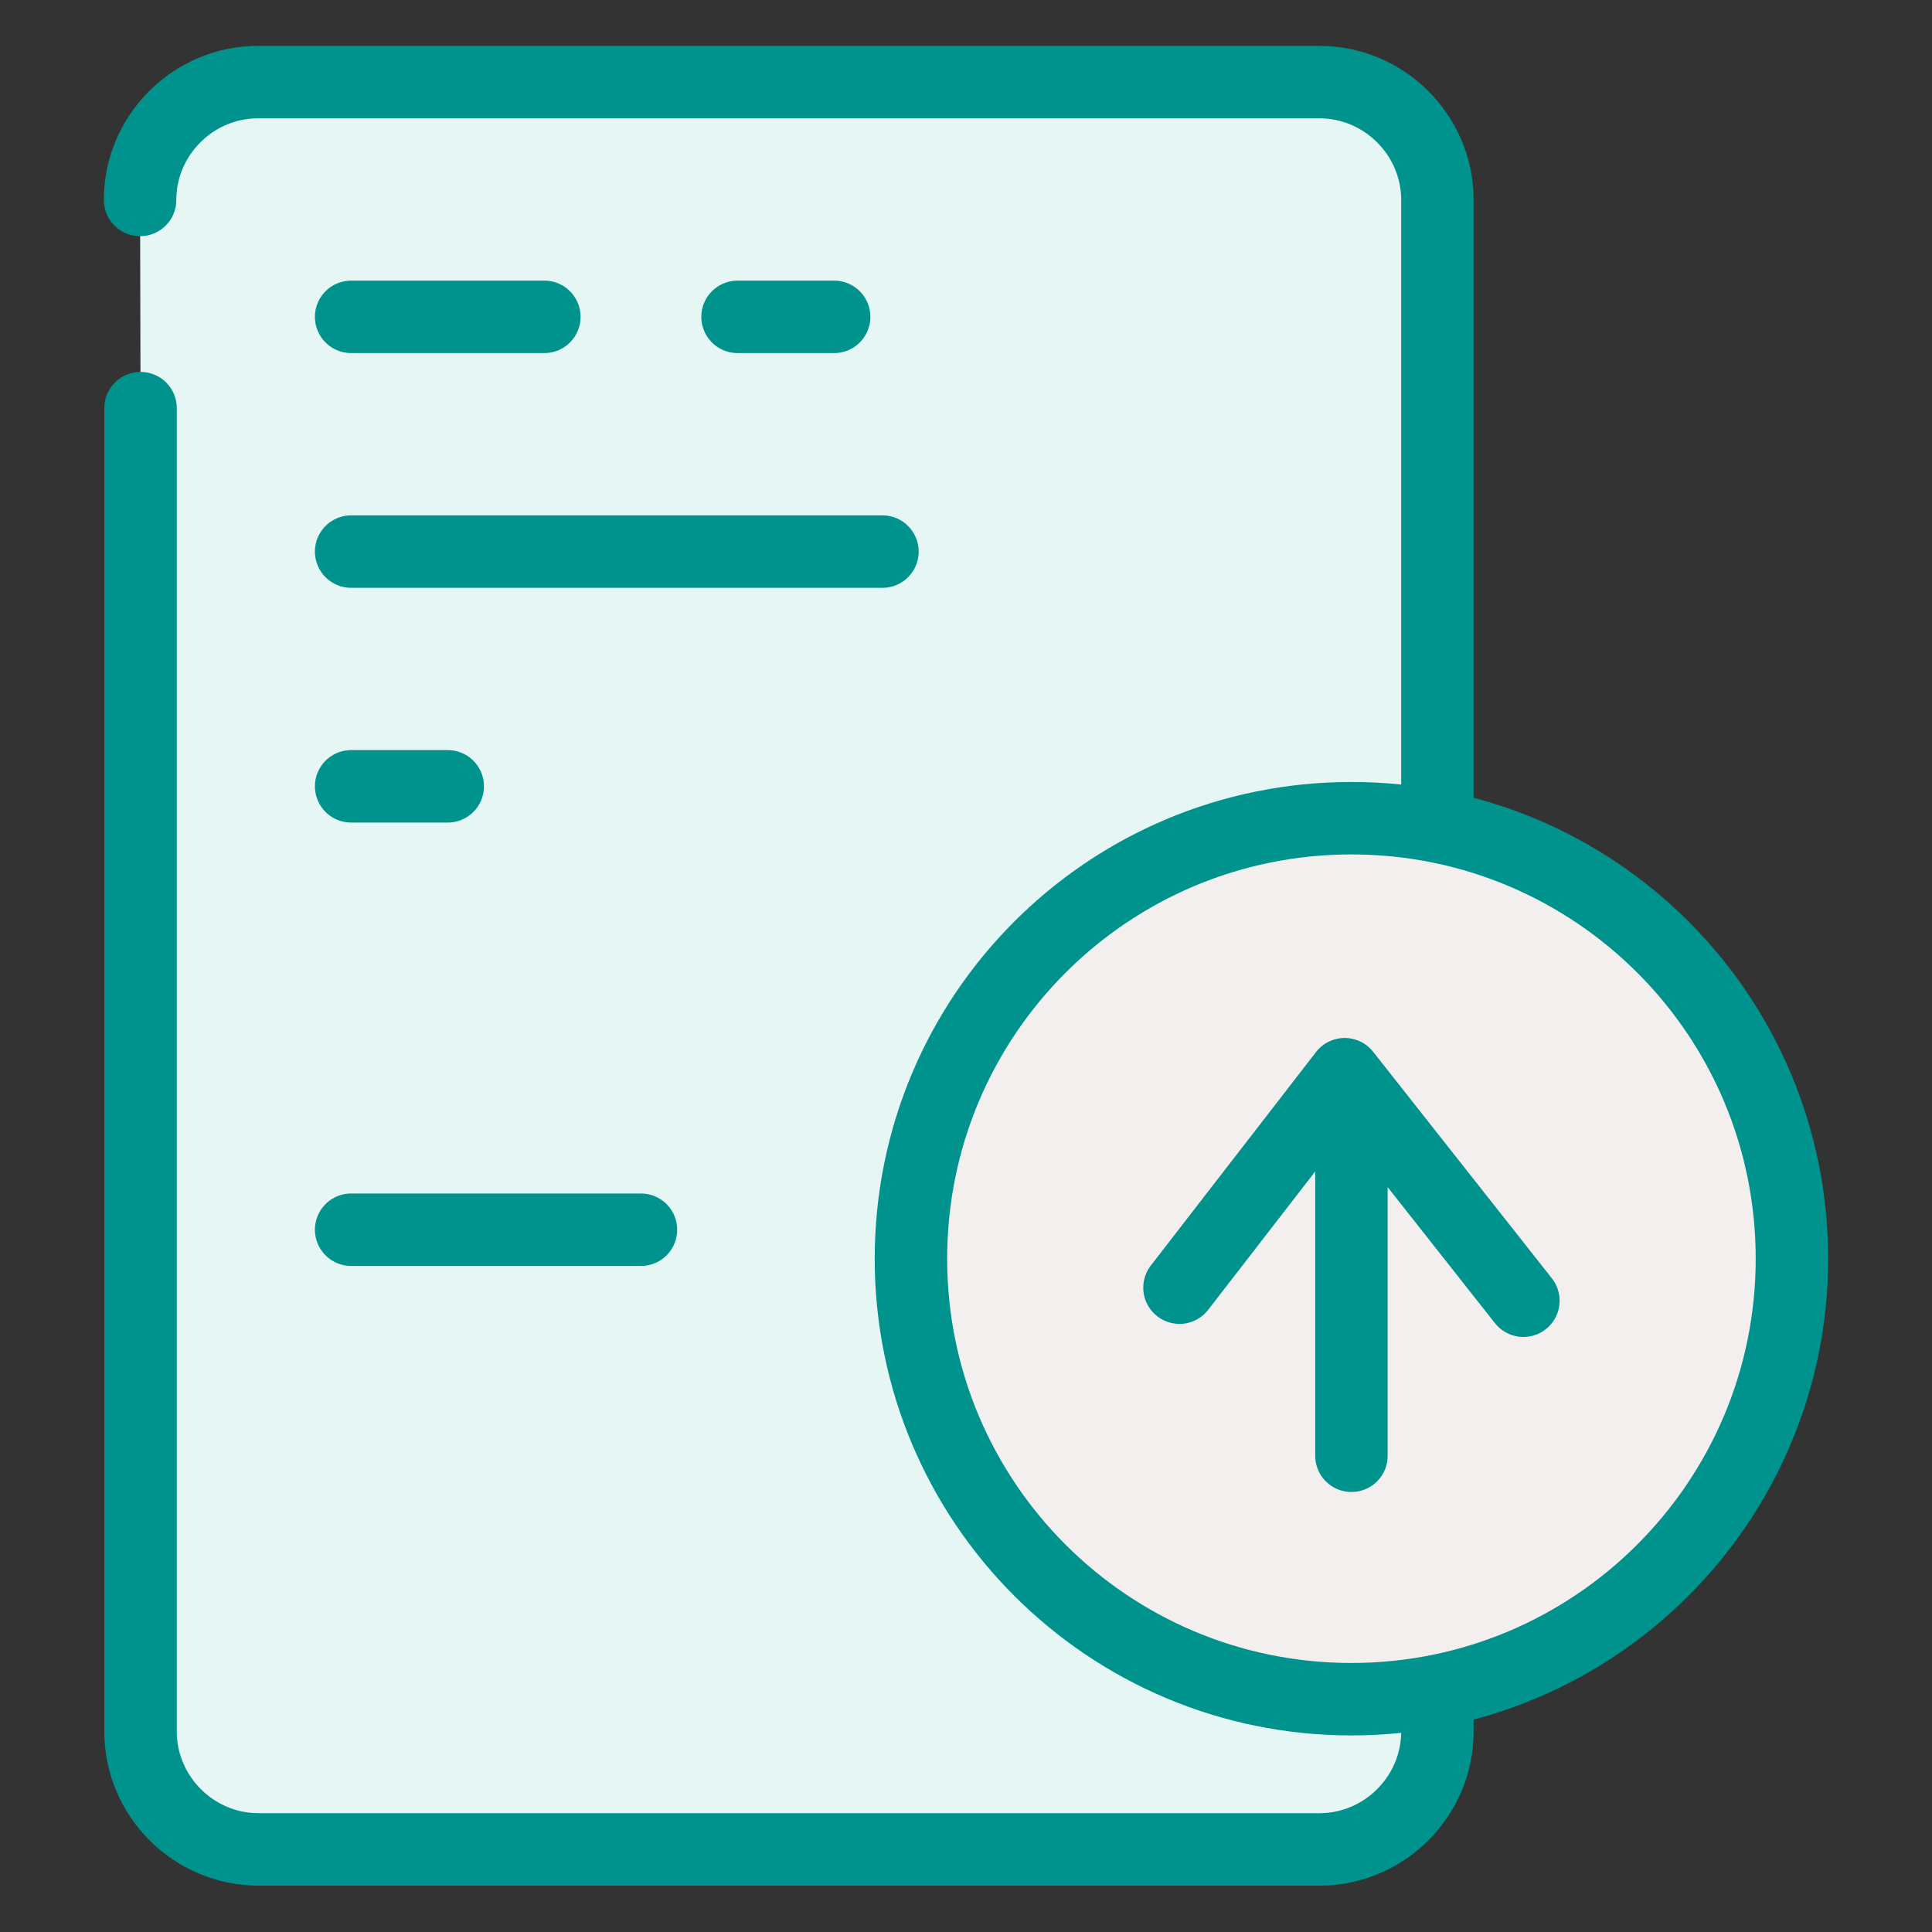
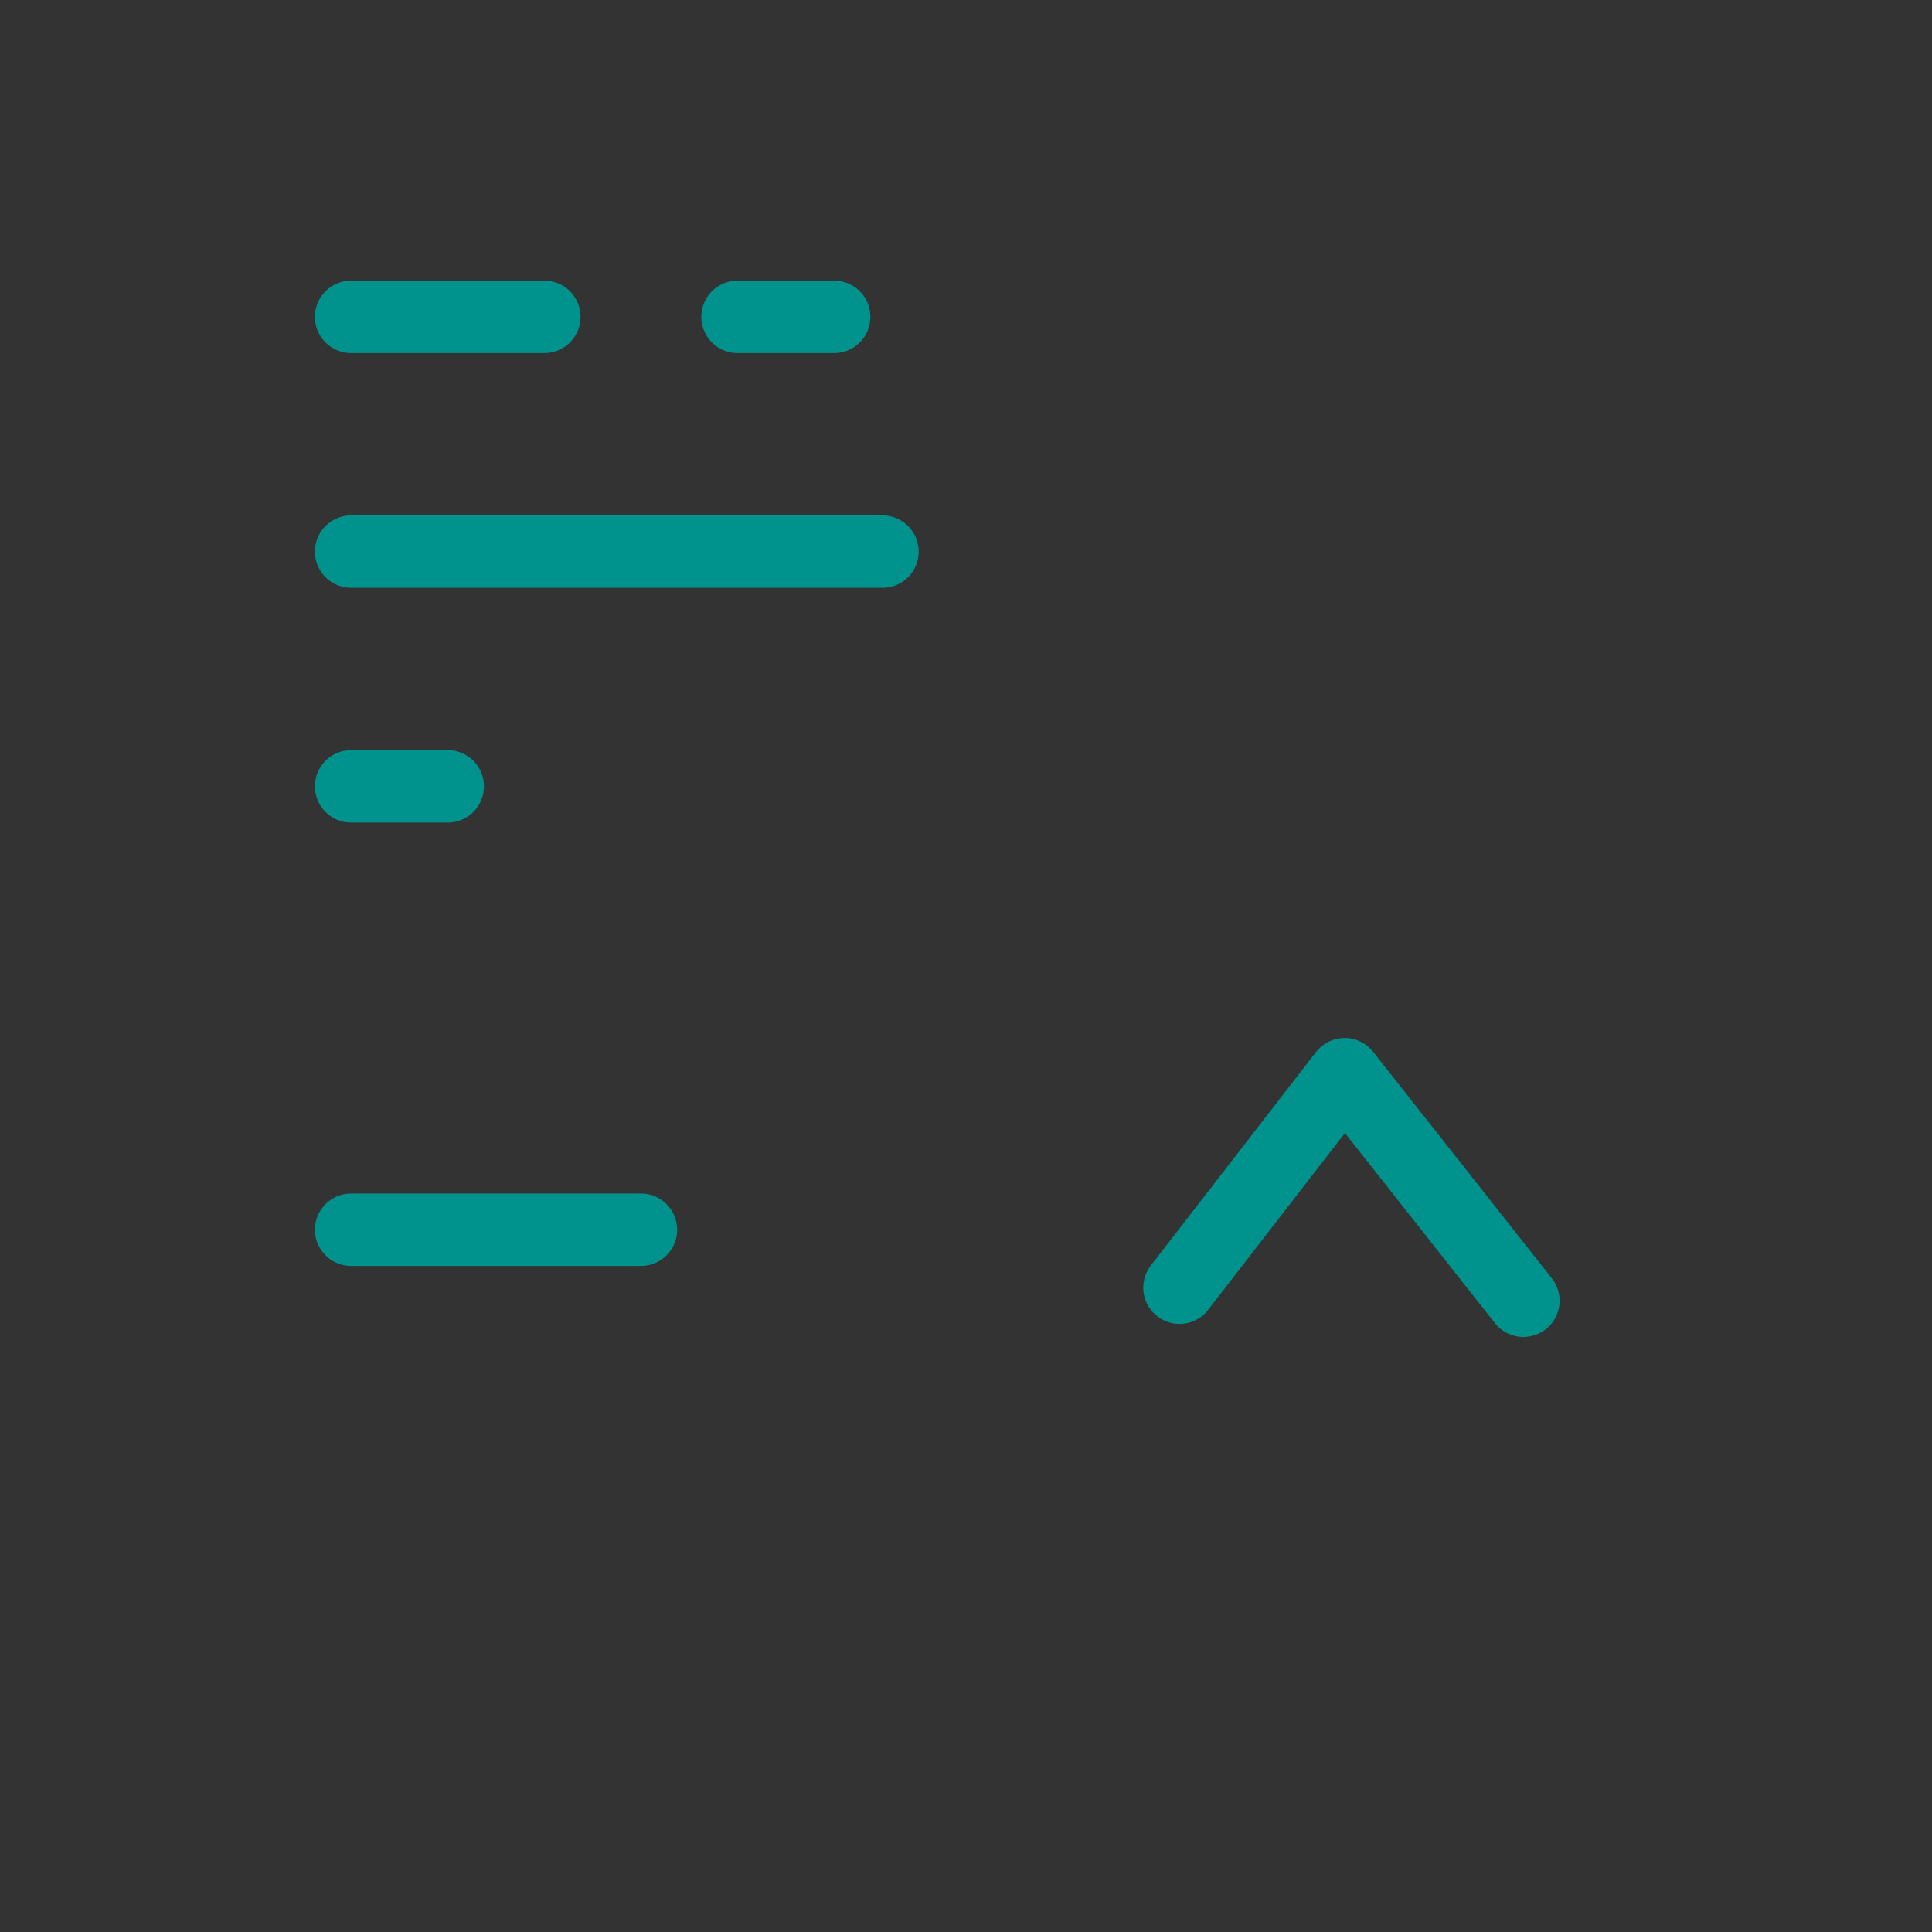
<svg xmlns="http://www.w3.org/2000/svg" id="icons" viewBox="0 0 40 40">
  <rect x="0" y="0" width="40" height="40" fill="#333333" stroke="none" />
  <defs>
    <style> .cls-1 { fill: none; } .cls-1, .cls-2, .cls-3 { stroke: #00938d; stroke-linecap: round; stroke-linejoin: round; stroke-width: 1.5px; } .cls-2 { fill: #e6f6f5; } .cls-2, .cls-3 { fill-rule: evenodd; } .cls-3 { fill: #f3efef; } </style>
  </defs>
-   <path class="cls-2" d="M2.9,4.14c0-1.34,1.1-2.44,2.44-2.44h21.98c1.34,0,2.44,1.1,2.44,2.44v31.71c0,1.34-1.1,2.44-2.44,2.44H5.35c-1.34,0-2.44-1.1-2.44-2.44V8.45" />
-   <path class="cls-3" d="M37.1,26.06c0,5.03-4.08,9.12-9.12,9.12s-9.12-4.08-9.12-9.12,4.08-9.12,9.12-9.12,9.12,4.08,9.12,9.12h0Z" />
  <g>
-     <line class="cls-1" x1="27.98" y1="22.98" x2="27.98" y2="30.14" />
    <polyline class="cls-1" points="24.42 26.66 27.84 22.24 31.54 26.93" />
  </g>
  <line class="cls-1" x1="7.27" y1="6.56" x2="11.27" y2="6.56" />
  <line class="cls-1" x1="7.27" y1="11.42" x2="18.27" y2="11.42" />
  <line class="cls-1" x1="7.27" y1="16.28" x2="9.27" y2="16.28" />
  <line class="cls-1" x1="7.27" y1="25.46" x2="13.27" y2="25.46" />
  <line class="cls-1" x1="15.27" y1="6.56" x2="17.27" y2="6.56" />
</svg>